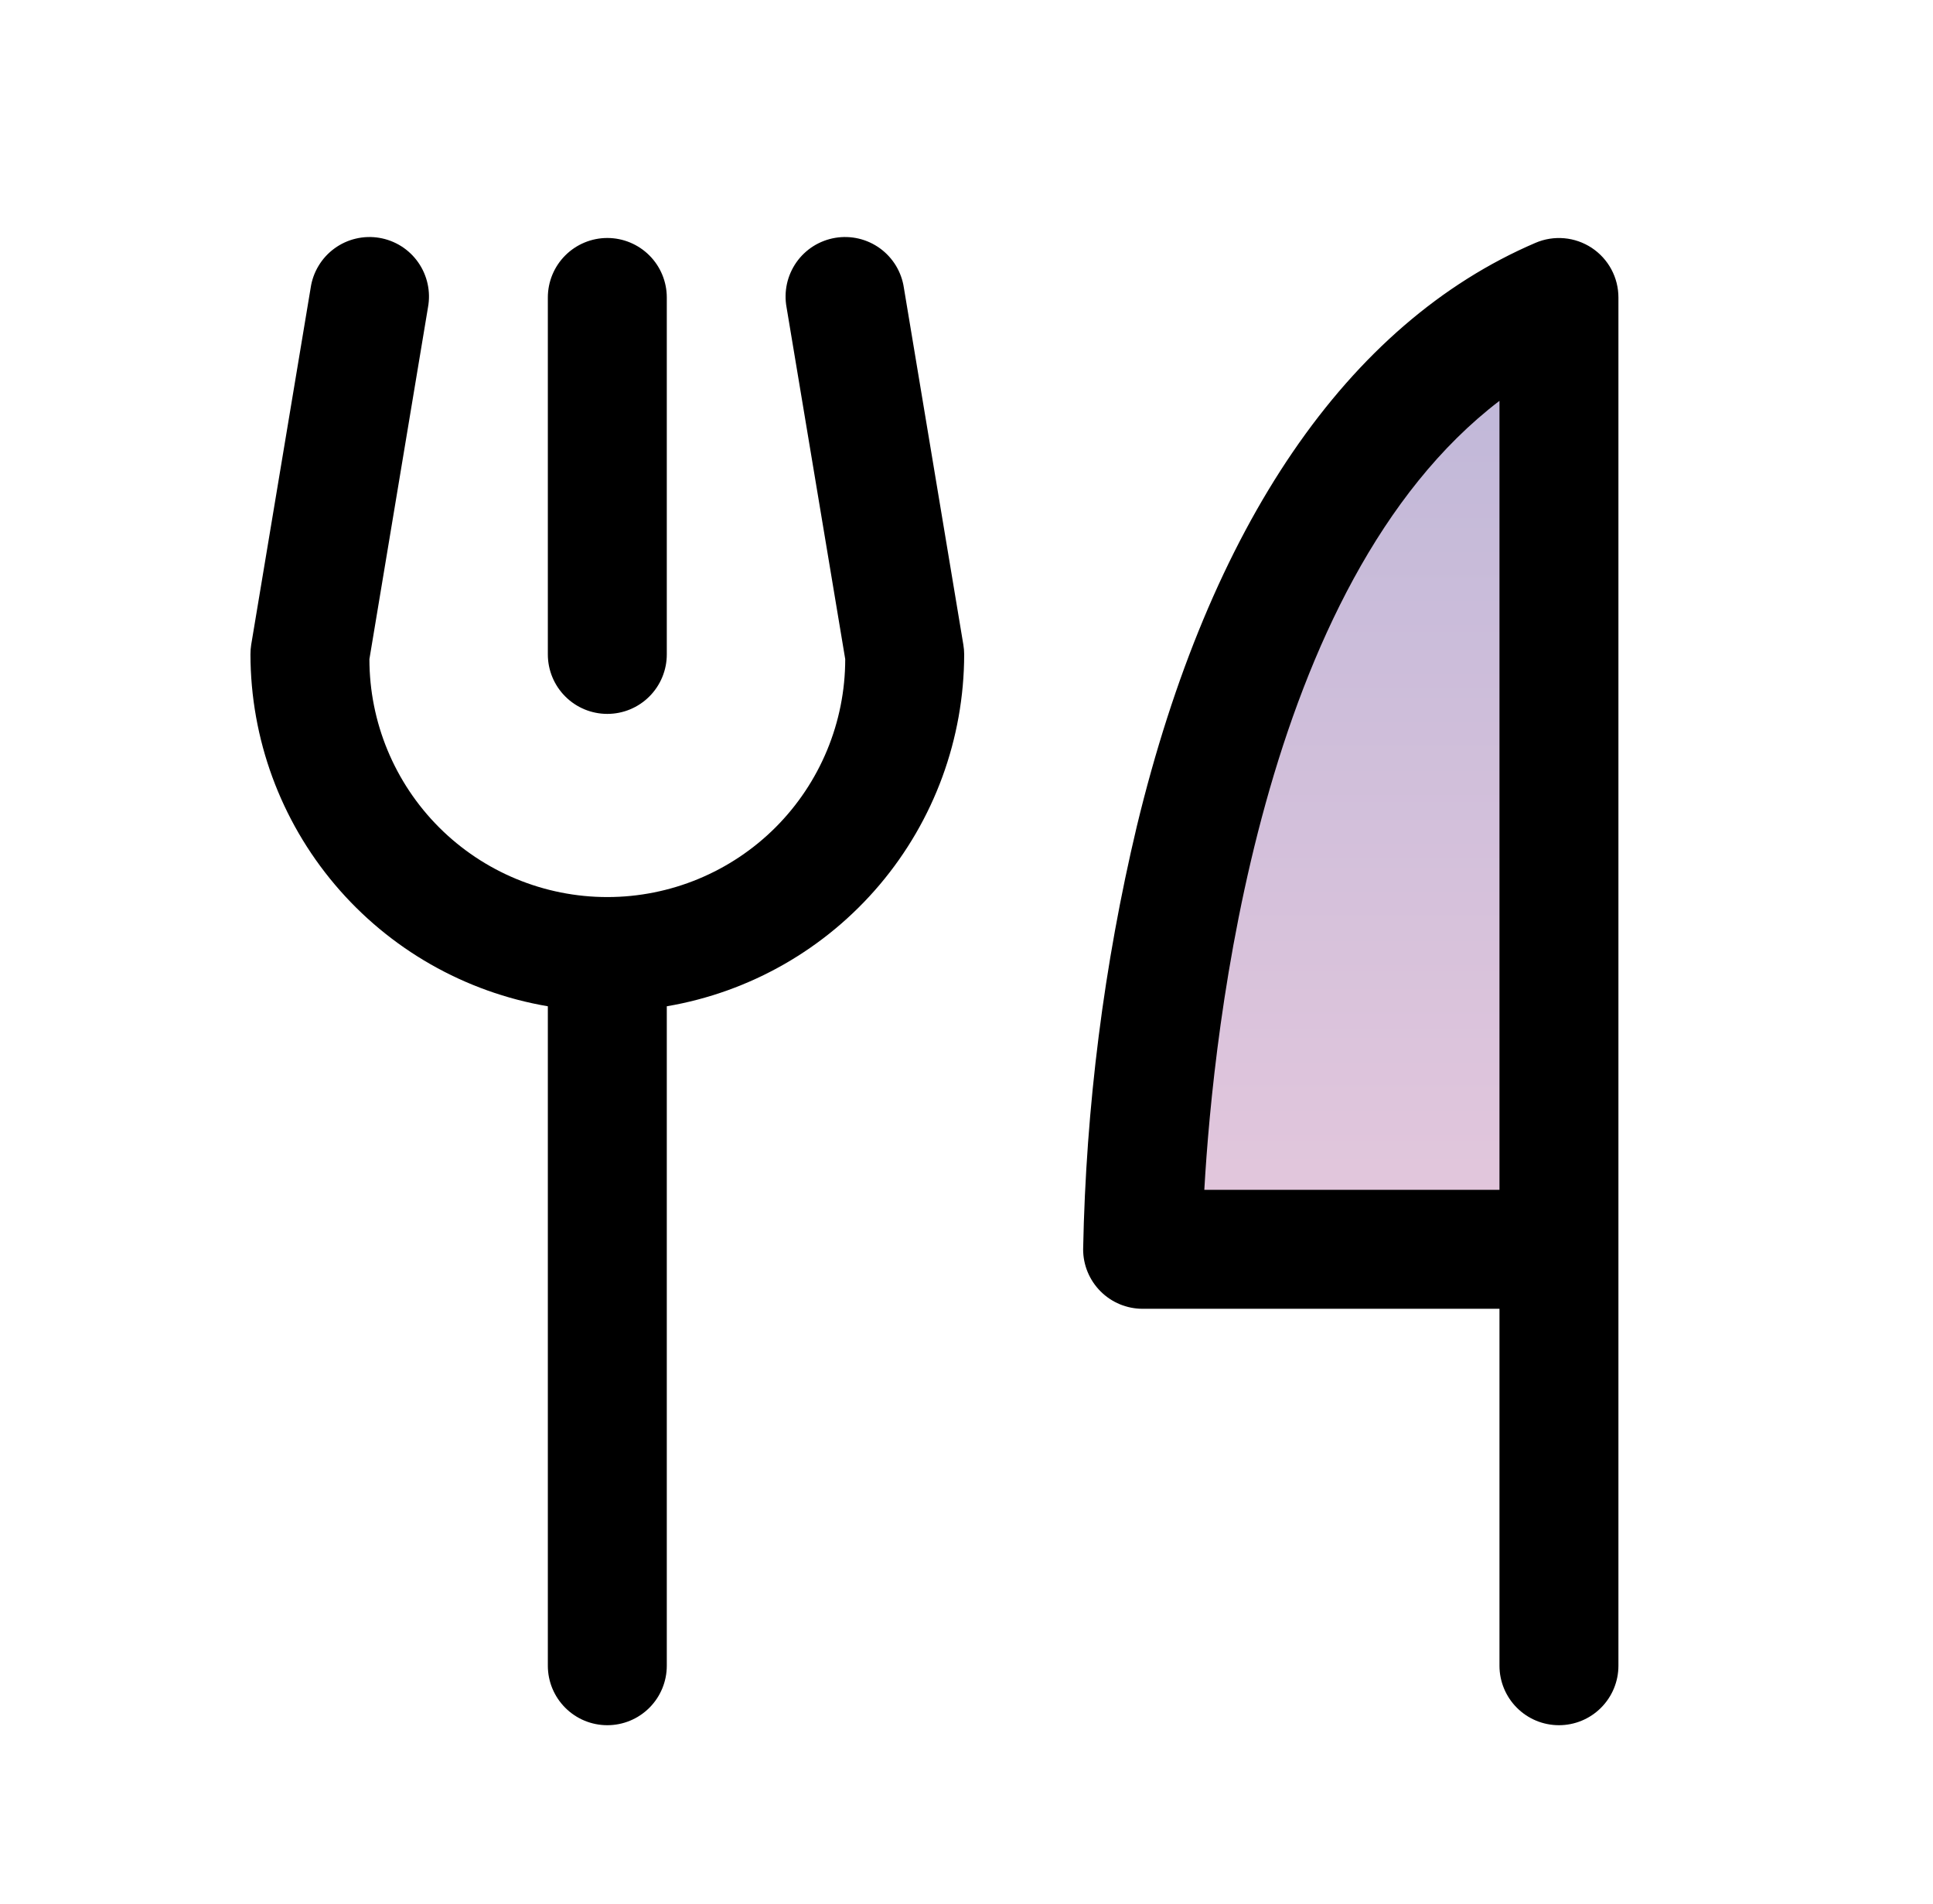
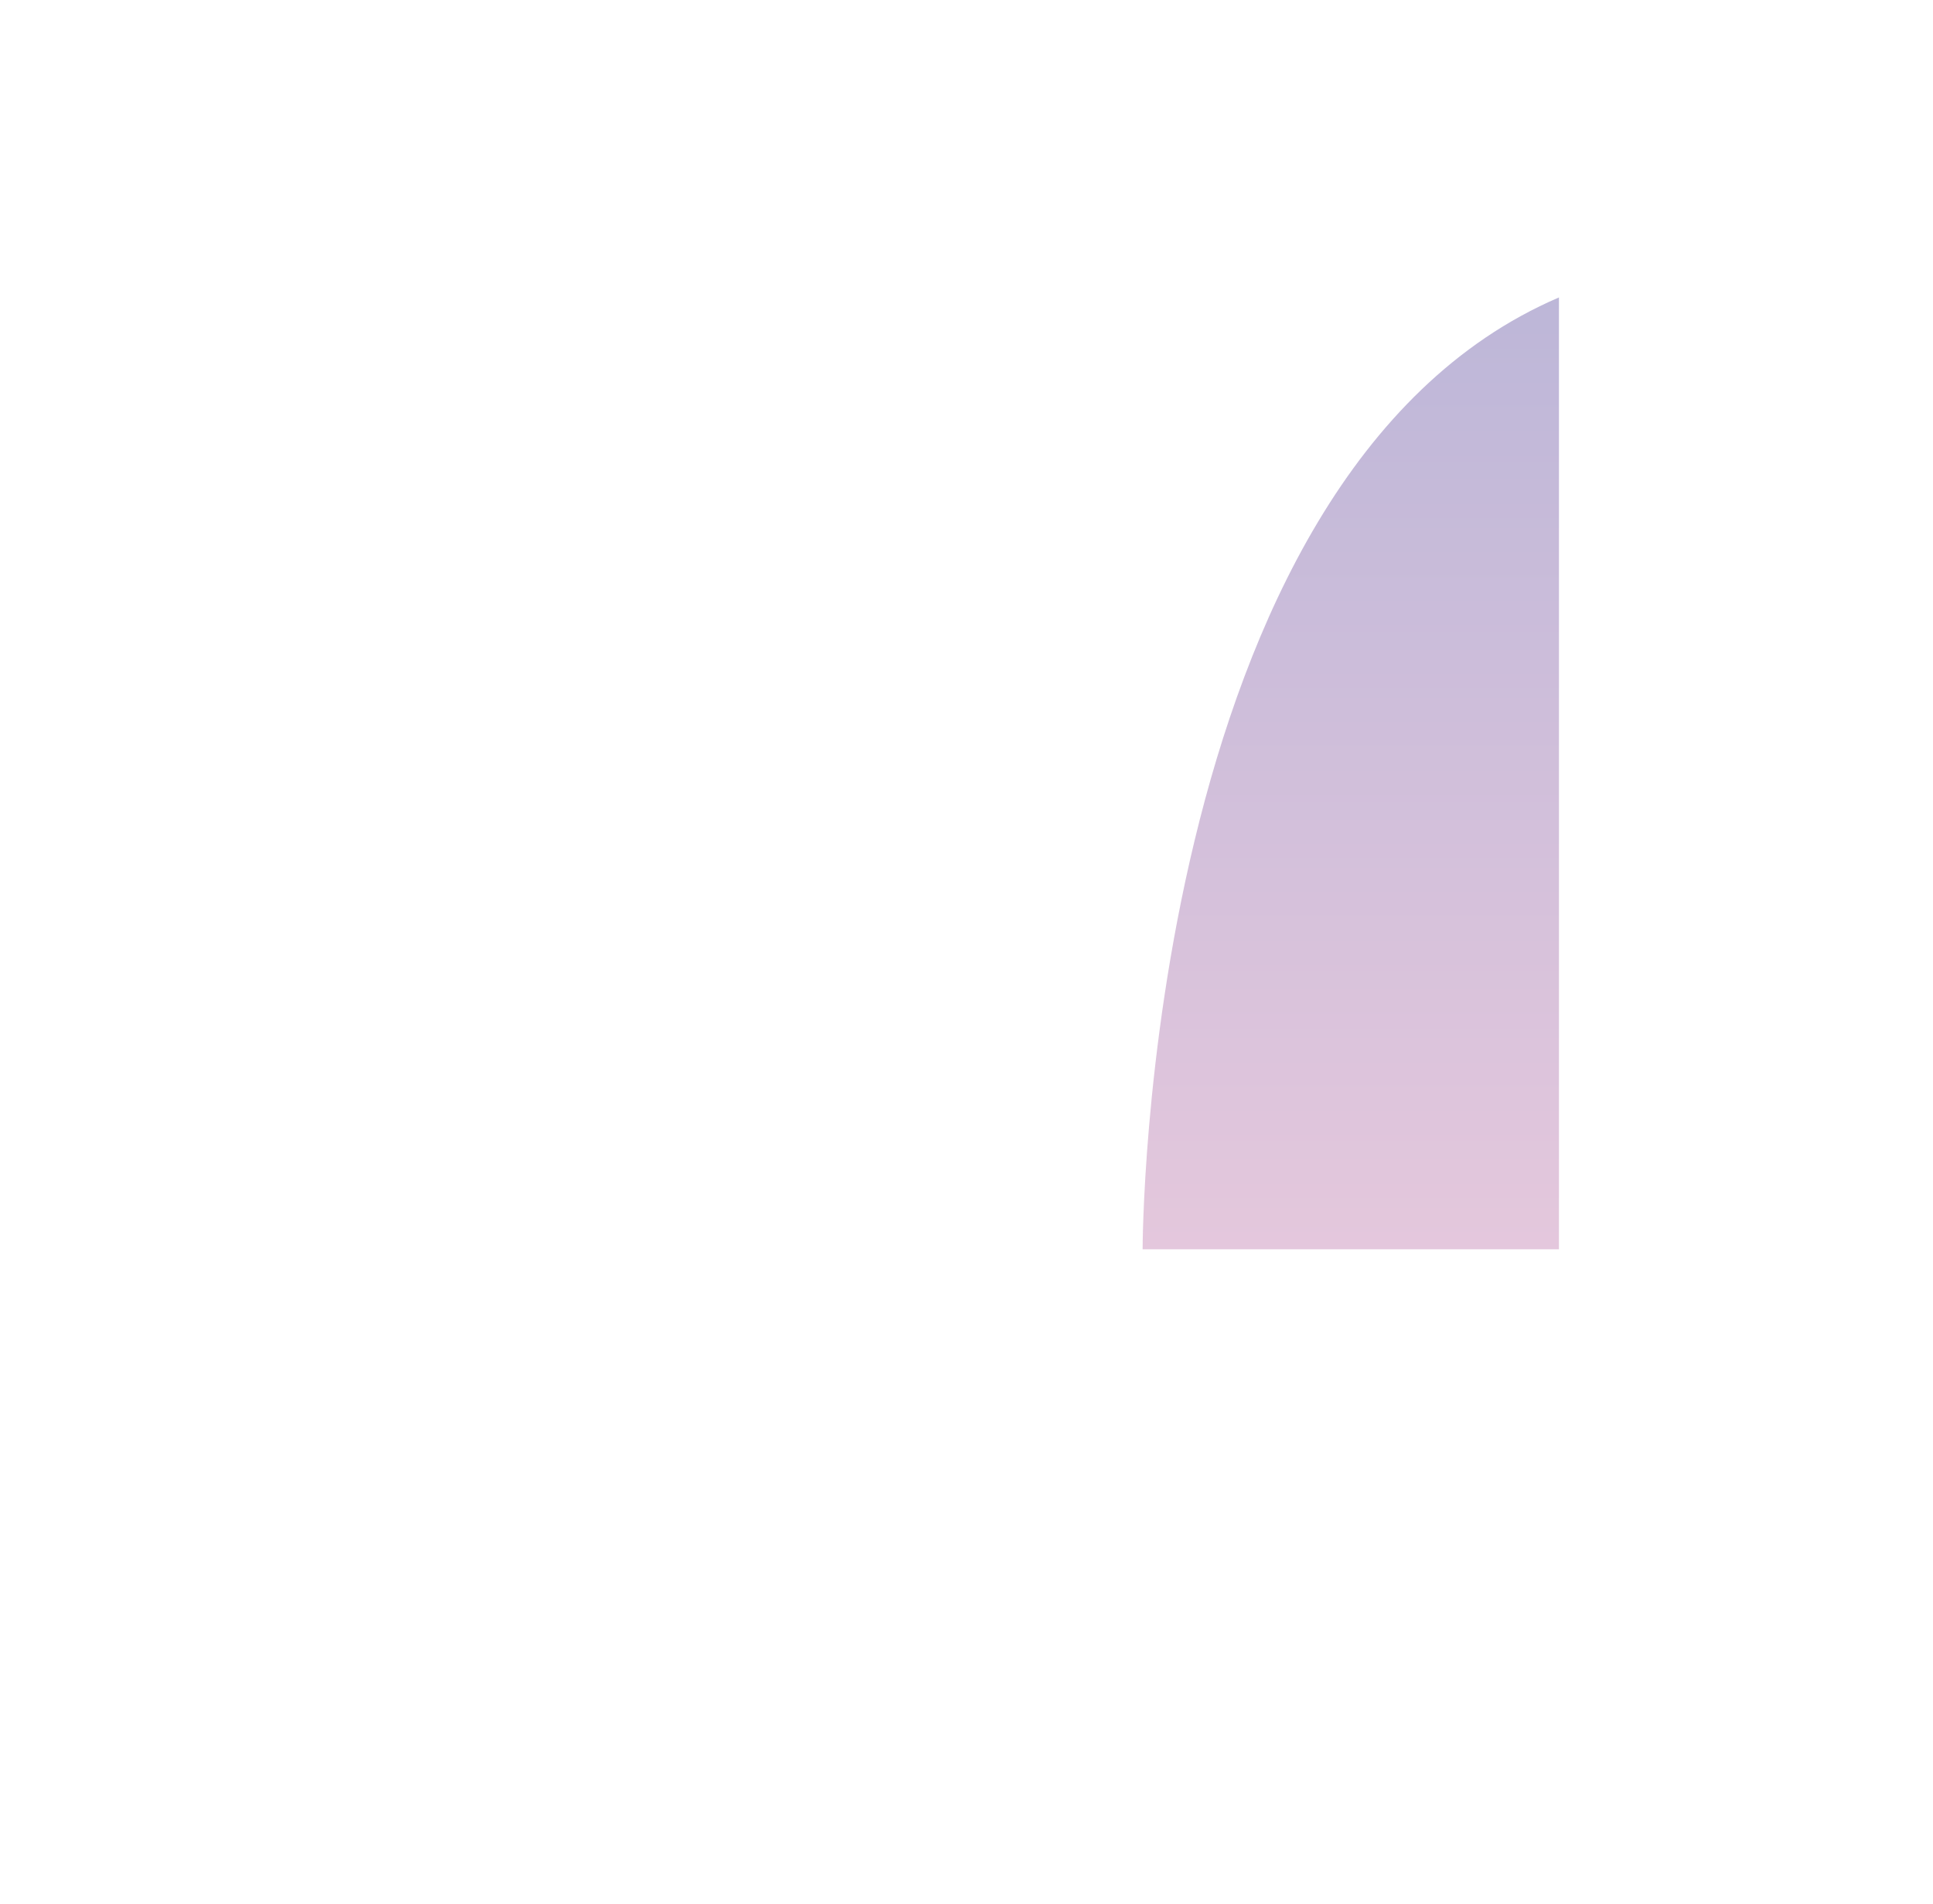
<svg xmlns="http://www.w3.org/2000/svg" fill="none" viewBox="0 0 65 64" height="64" width="65">
-   <path fill="url(#paint0_linear_521_17795)" d="M52.422 10V42H38.422C38.422 42 38.422 16 52.422 10Z" opacity="0.4" />
-   <path fill="black" d="M18.422 22.001V10.001C18.422 9.471 18.633 8.962 19.008 8.587C19.383 8.212 19.892 8.001 20.422 8.001C20.952 8.001 21.461 8.212 21.836 8.587C22.211 8.962 22.422 9.471 22.422 10.001V22.001C22.422 22.532 22.211 23.04 21.836 23.415C21.461 23.791 20.952 24.001 20.422 24.001C19.892 24.001 19.383 23.791 19.008 23.415C18.633 23.04 18.422 22.532 18.422 22.001ZM54.422 10.001V56.001C54.422 56.532 54.211 57.04 53.836 57.415C53.461 57.791 52.952 58.001 52.422 58.001C51.892 58.001 51.383 57.791 51.008 57.415C50.633 57.04 50.422 56.532 50.422 56.001V44.001H38.422C37.892 44.001 37.383 43.791 37.008 43.415C36.633 43.04 36.422 42.532 36.422 42.001C36.515 37.21 37.12 32.443 38.227 27.781C40.672 17.659 45.307 10.874 51.634 8.164C51.938 8.033 52.27 7.981 52.6 8.01C52.929 8.039 53.246 8.15 53.523 8.332C53.799 8.514 54.026 8.762 54.183 9.053C54.34 9.345 54.422 9.67 54.422 10.001ZM50.422 13.476C42.379 19.619 40.804 34.581 40.497 40.001H50.422V13.476ZM30.394 9.674C30.355 9.411 30.264 9.159 30.127 8.932C29.989 8.705 29.807 8.507 29.593 8.351C29.378 8.195 29.134 8.083 28.876 8.022C28.617 7.961 28.349 7.952 28.087 7.996C27.826 8.04 27.575 8.135 27.35 8.276C27.126 8.418 26.931 8.603 26.779 8.82C26.627 9.038 26.519 9.283 26.462 9.543C26.406 9.802 26.401 10.07 26.449 10.331L28.422 22.159C28.422 24.28 27.579 26.315 26.079 27.816C24.578 29.316 22.544 30.159 20.422 30.159C18.3 30.159 16.265 29.316 14.765 27.816C13.265 26.315 12.422 24.28 12.422 22.159L14.392 10.331C14.44 10.07 14.436 9.802 14.379 9.543C14.322 9.283 14.215 9.038 14.062 8.82C13.91 8.603 13.716 8.418 13.491 8.276C13.266 8.135 13.016 8.04 12.754 7.996C12.492 7.952 12.224 7.961 11.966 8.022C11.707 8.083 11.463 8.195 11.249 8.351C11.034 8.507 10.852 8.705 10.715 8.932C10.577 9.159 10.486 9.411 10.447 9.674L8.447 21.674C8.43 21.782 8.421 21.892 8.422 22.001C8.426 24.836 9.432 27.578 11.262 29.742C13.091 31.907 15.628 33.355 18.422 33.831V56.001C18.422 56.532 18.633 57.04 19.008 57.415C19.383 57.791 19.892 58.001 20.422 58.001C20.952 58.001 21.461 57.791 21.836 57.415C22.211 57.04 22.422 56.532 22.422 56.001V33.831C25.216 33.355 27.752 31.907 29.582 29.742C31.412 27.578 32.418 24.836 32.422 22.001C32.422 21.892 32.412 21.782 32.394 21.674L30.394 9.674Z" />
+   <path fill="url(#paint0_linear_521_17795)" d="M52.422 10V42H38.422C38.422 42 38.422 16 52.422 10" opacity="0.4" />
  <defs>
    <linearGradient gradientUnits="userSpaceOnUse" y2="42" x2="45.422" y1="10" x1="45.422" id="paint0_linear_521_17795">
      <stop stop-color="#5A4A9E" />
      <stop stop-color="#BC74A9" offset="1" />
    </linearGradient>
  </defs>
</svg>